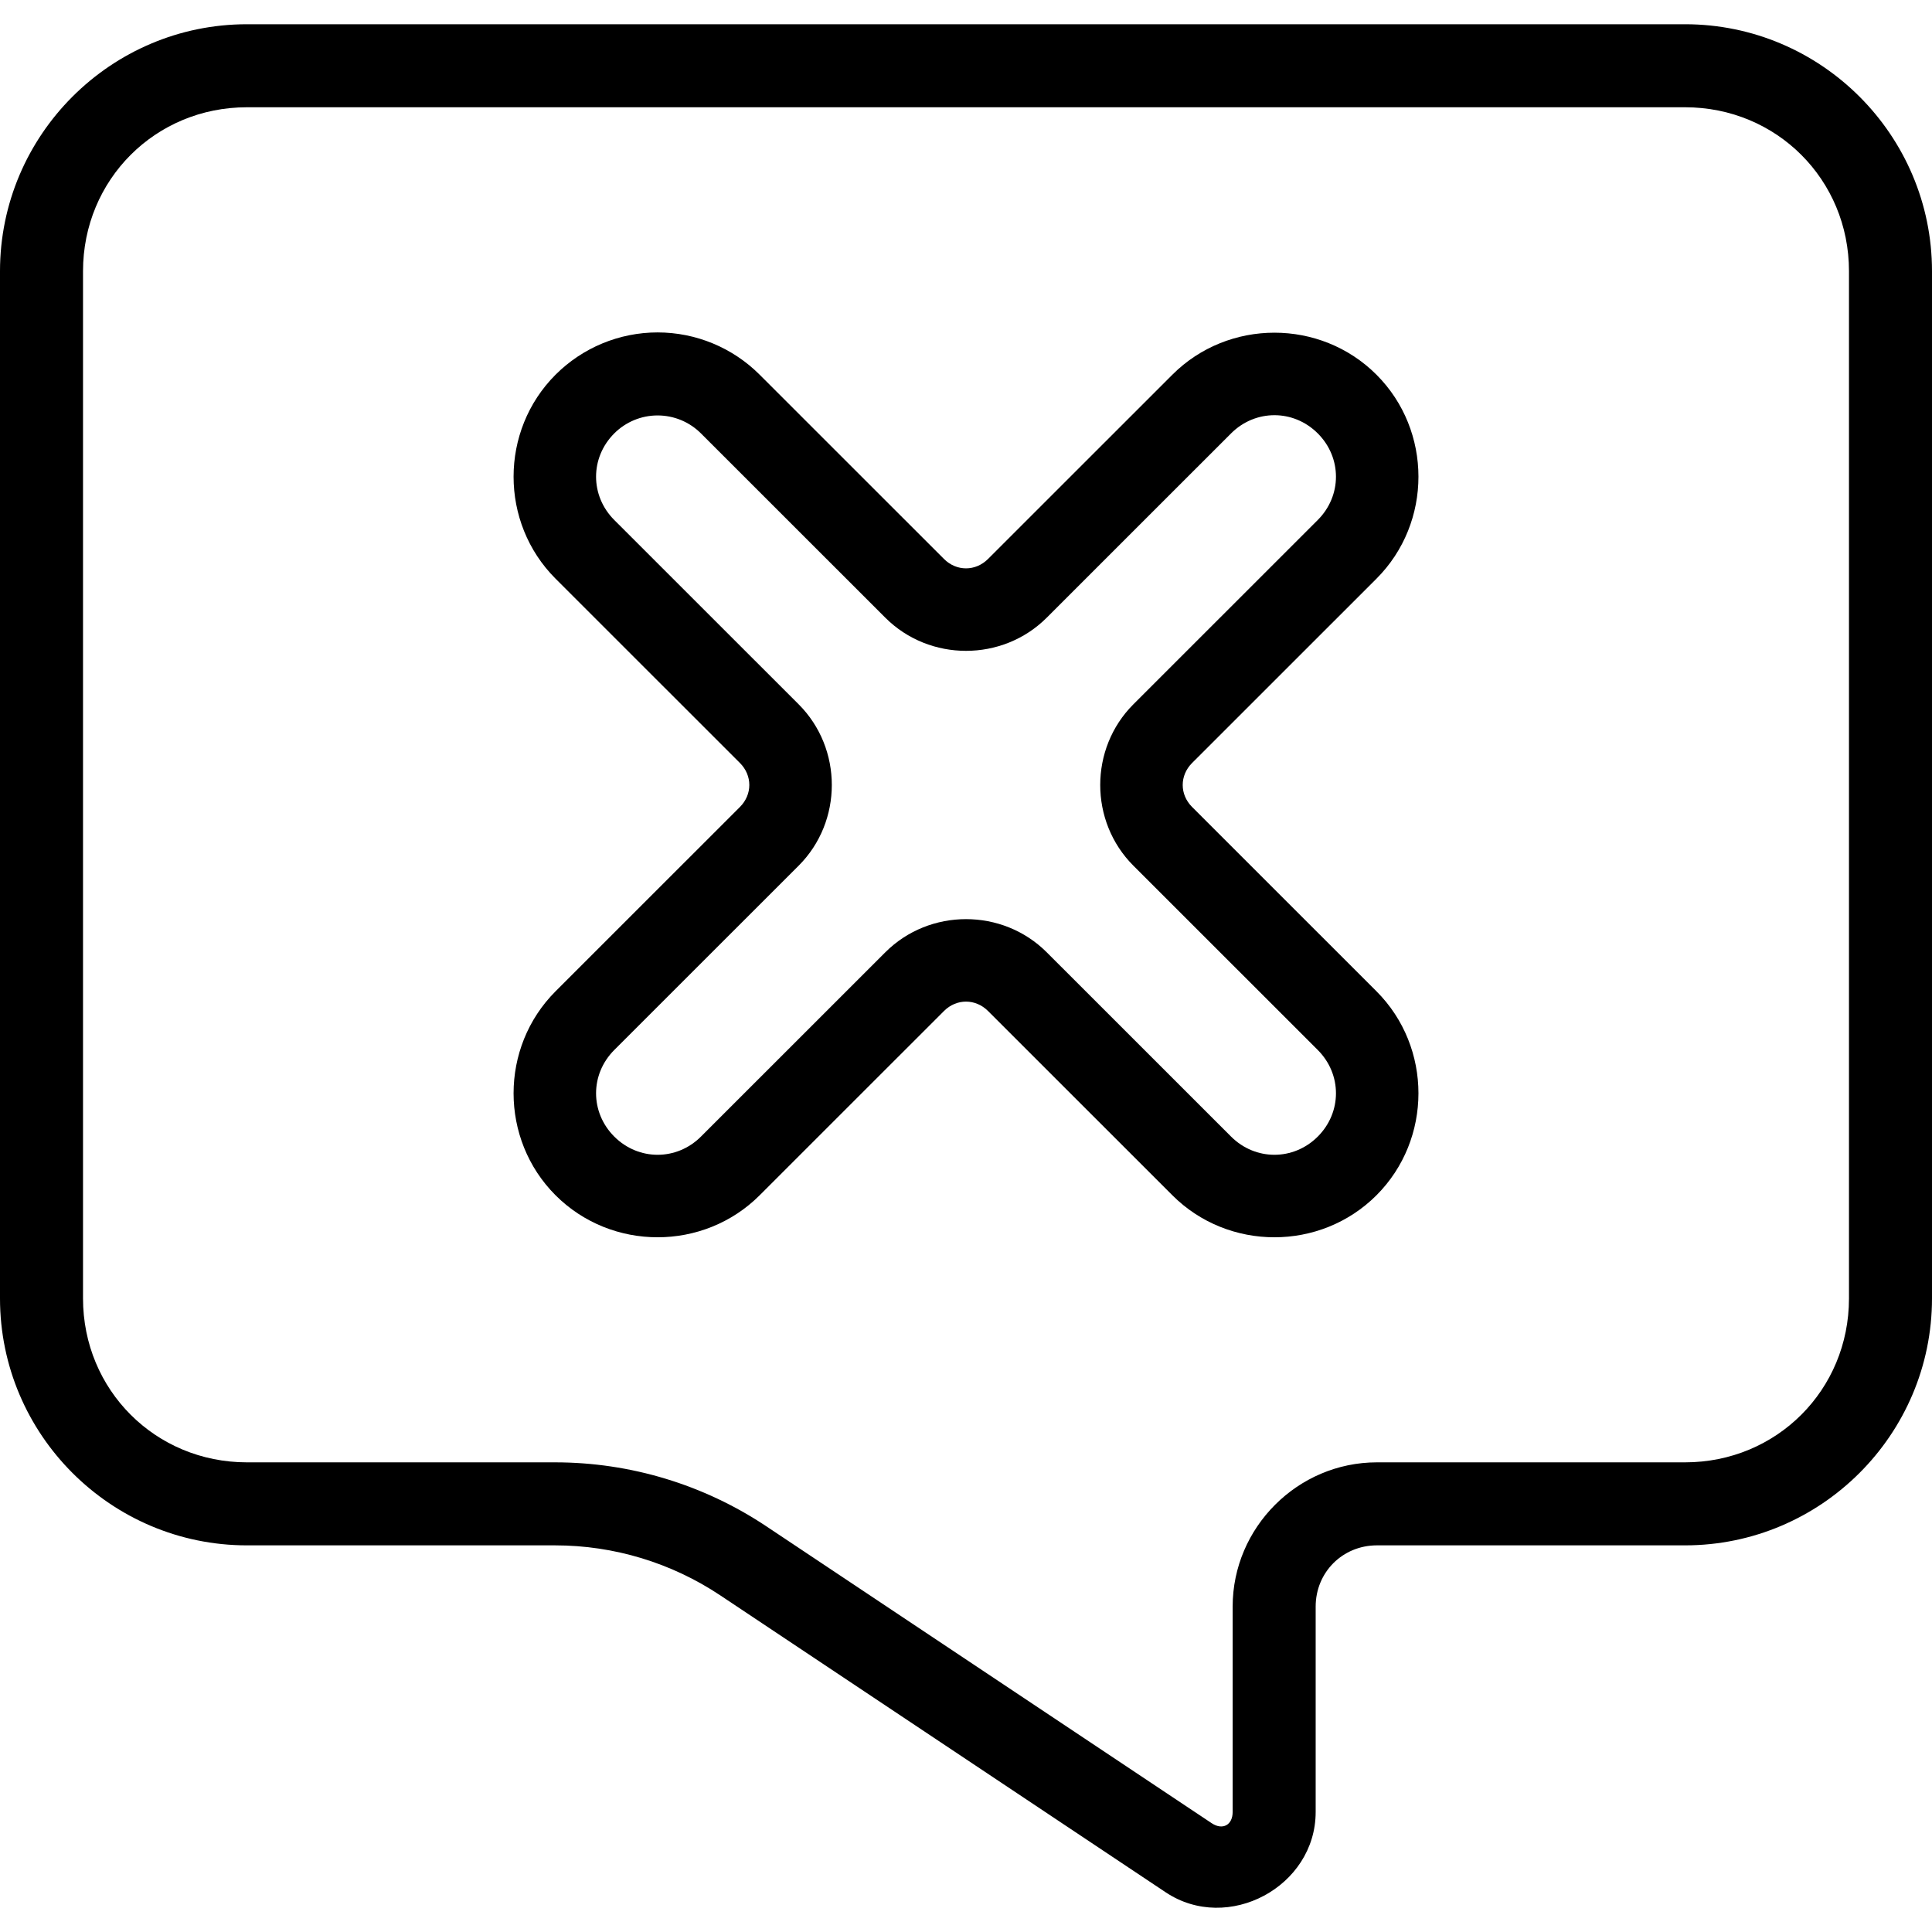
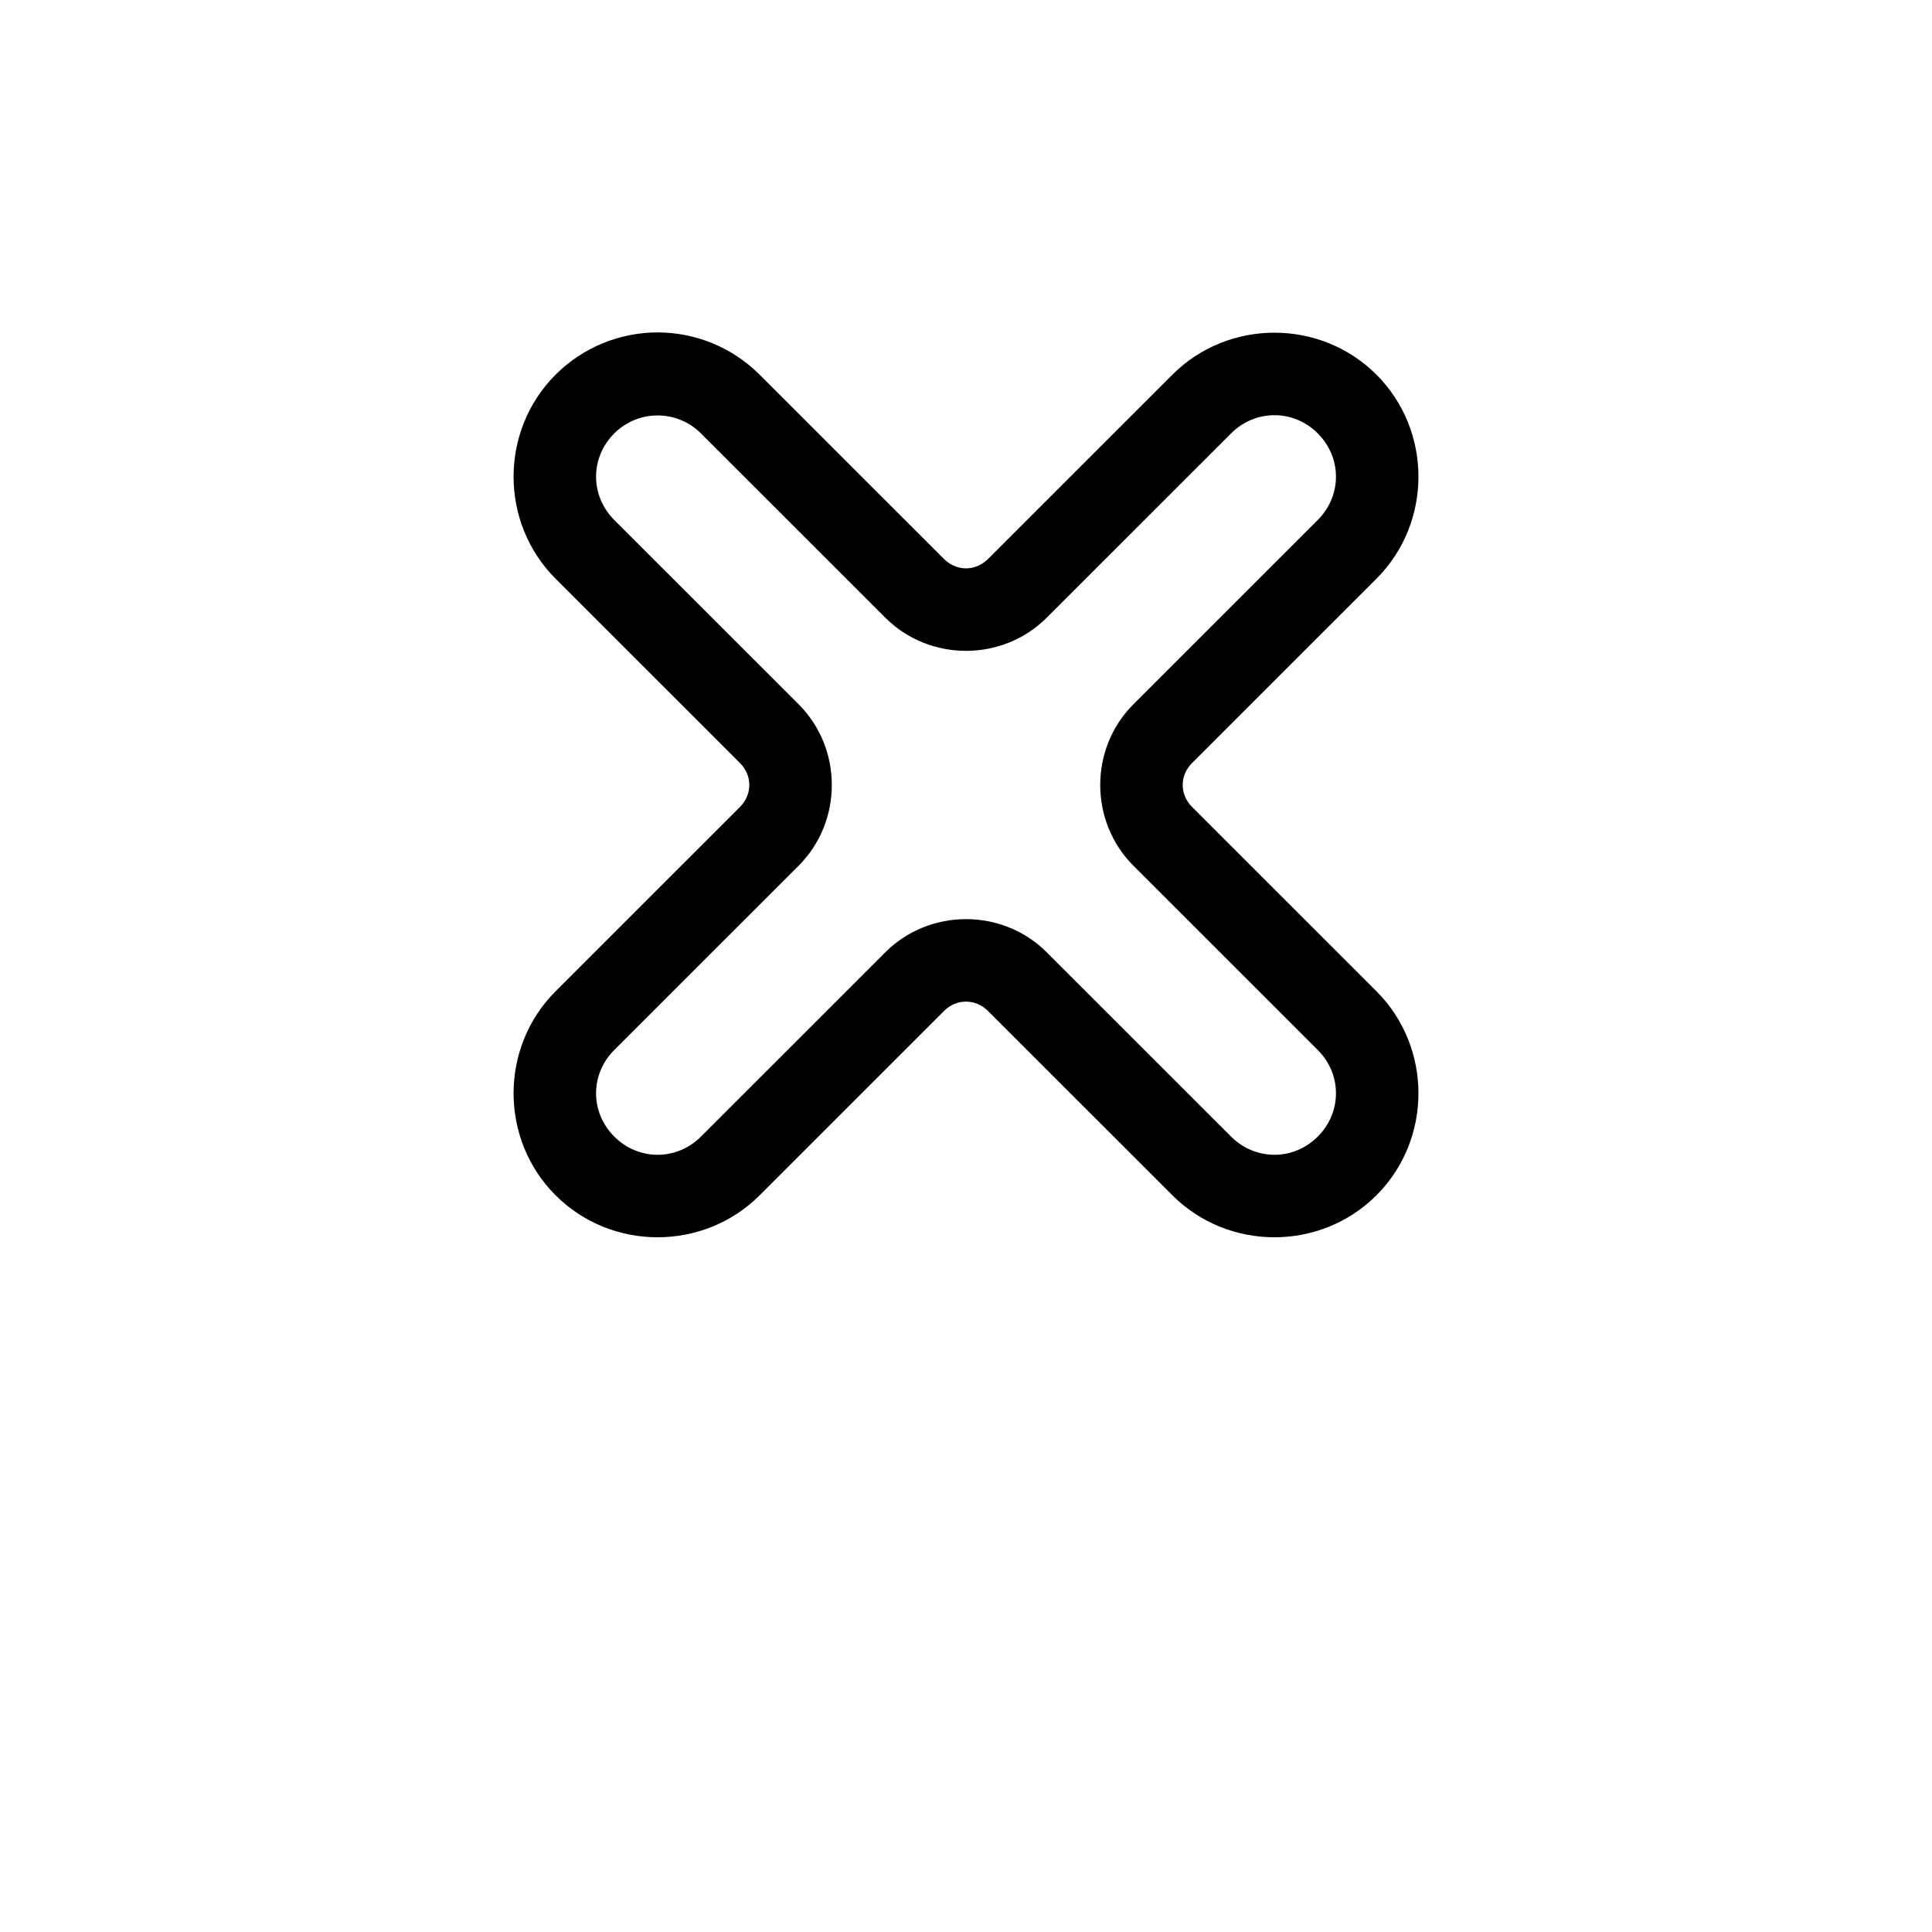
<svg xmlns="http://www.w3.org/2000/svg" id="SVGRoot" height="512" viewBox="0 0 512 512" width="512">
  <g id="g3883" clip-rule="evenodd" fill-rule="evenodd" stroke-linecap="round" stroke-miterlimit="10" transform="translate(43.414 -12.686)">
-     <path id="path2736" d="m22.029 19.111c-36.068 0-65.443 29.378-65.443 65.445v272.223c0 36.068 29.376 65.443 65.443 65.443h81.66c15.584 0 30.817 4.611 43.783 13.256l118.021 78.682c16.485 10.99 39.758-1.467 39.758-21.279v-54.43c0-9.093 7.135-16.229 16.229-16.229h81.66c36.067 0 65.445-29.376 65.445-65.443v-272.223c0-36.067-29.378-65.445-65.445-65.445zm0 22h381.111c24.262 0 43.445 19.183 43.445 43.445v272.223c0 24.263-19.183 43.443-43.445 43.443h-81.66c-20.983 0-38.228 17.246-38.229 38.229v54.43c-0 3.467-2.67 4.896-5.555 2.973l-118.021-78.68c-16.579-11.053-36.061-16.951-55.986-16.951h-81.66c-24.263 0-43.443-19.181-43.443-43.443v-272.223c0-24.262 19.181-43.445 43.443-43.445z" stroke-linejoin="round" />
    <path id="path12402-3" d="m130.856 100.781c-10.137.001-19.869 4.032-27.037 11.199-14.84 14.838-14.84 39.231 0 54.068l48.86 48.842c3.31 3.309 3.31 8.342 0 11.65l-48.86 48.844c-14.84 14.838-14.84 39.231 0 54.068l.002.002c14.843 14.834 39.233 14.834 54.076 0v-.002l48.86-48.842c3.314-3.313 8.35-3.313 11.664 0l48.862 48.842v.002c14.843 14.835 39.233 14.834 54.076 0v-.002c14.84-14.838 14.84-39.231 0-54.068l-48.86-48.844c-3.31-3.309-3.31-8.342 0-11.65l48.86-48.842c14.84-14.838 14.84-39.231 0-54.068v-.002c-14.843-14.834-39.233-14.835-54.076 0l-48.862 48.844c-3.314 3.313-8.35 3.313-11.664 0l-48.86-48.842c-7.168-7.167-16.9-11.198-27.037-11.199h-.002zm163.464 21.936c4.134 0 8.269 1.607 11.486 4.822 6.431 6.432 6.431 16.519-.002 22.951l-48.858 48.842c-11.721 11.717-11.721 31.053 0 42.77l48.86 48.842c6.431 6.432 6.431 16.519-.002 22.951-6.434 6.429-16.535 6.429-22.969 0h-.002l-48.858-48.842c-11.72-11.716-31.053-11.716-42.774 0l-48.858 48.842c-6.434 6.43-16.536 6.43-22.971 0-6.433-6.432-6.432-16.519 0-22.951v-.002l48.86-48.84c11.721-11.717 11.721-31.053 0-42.77l-48.86-48.842c-6.433-6.432-6.433-16.521 0-22.953 3.048-3.047 7.171-4.754 11.482-4.756h.004c4.312.002 8.435 1.71 11.482 4.758l48.86 48.842c11.72 11.716 31.053 11.716 42.774 0l48.858-48.842c3.217-3.215 7.352-4.822 11.486-4.822z" />
  </g>
</svg>